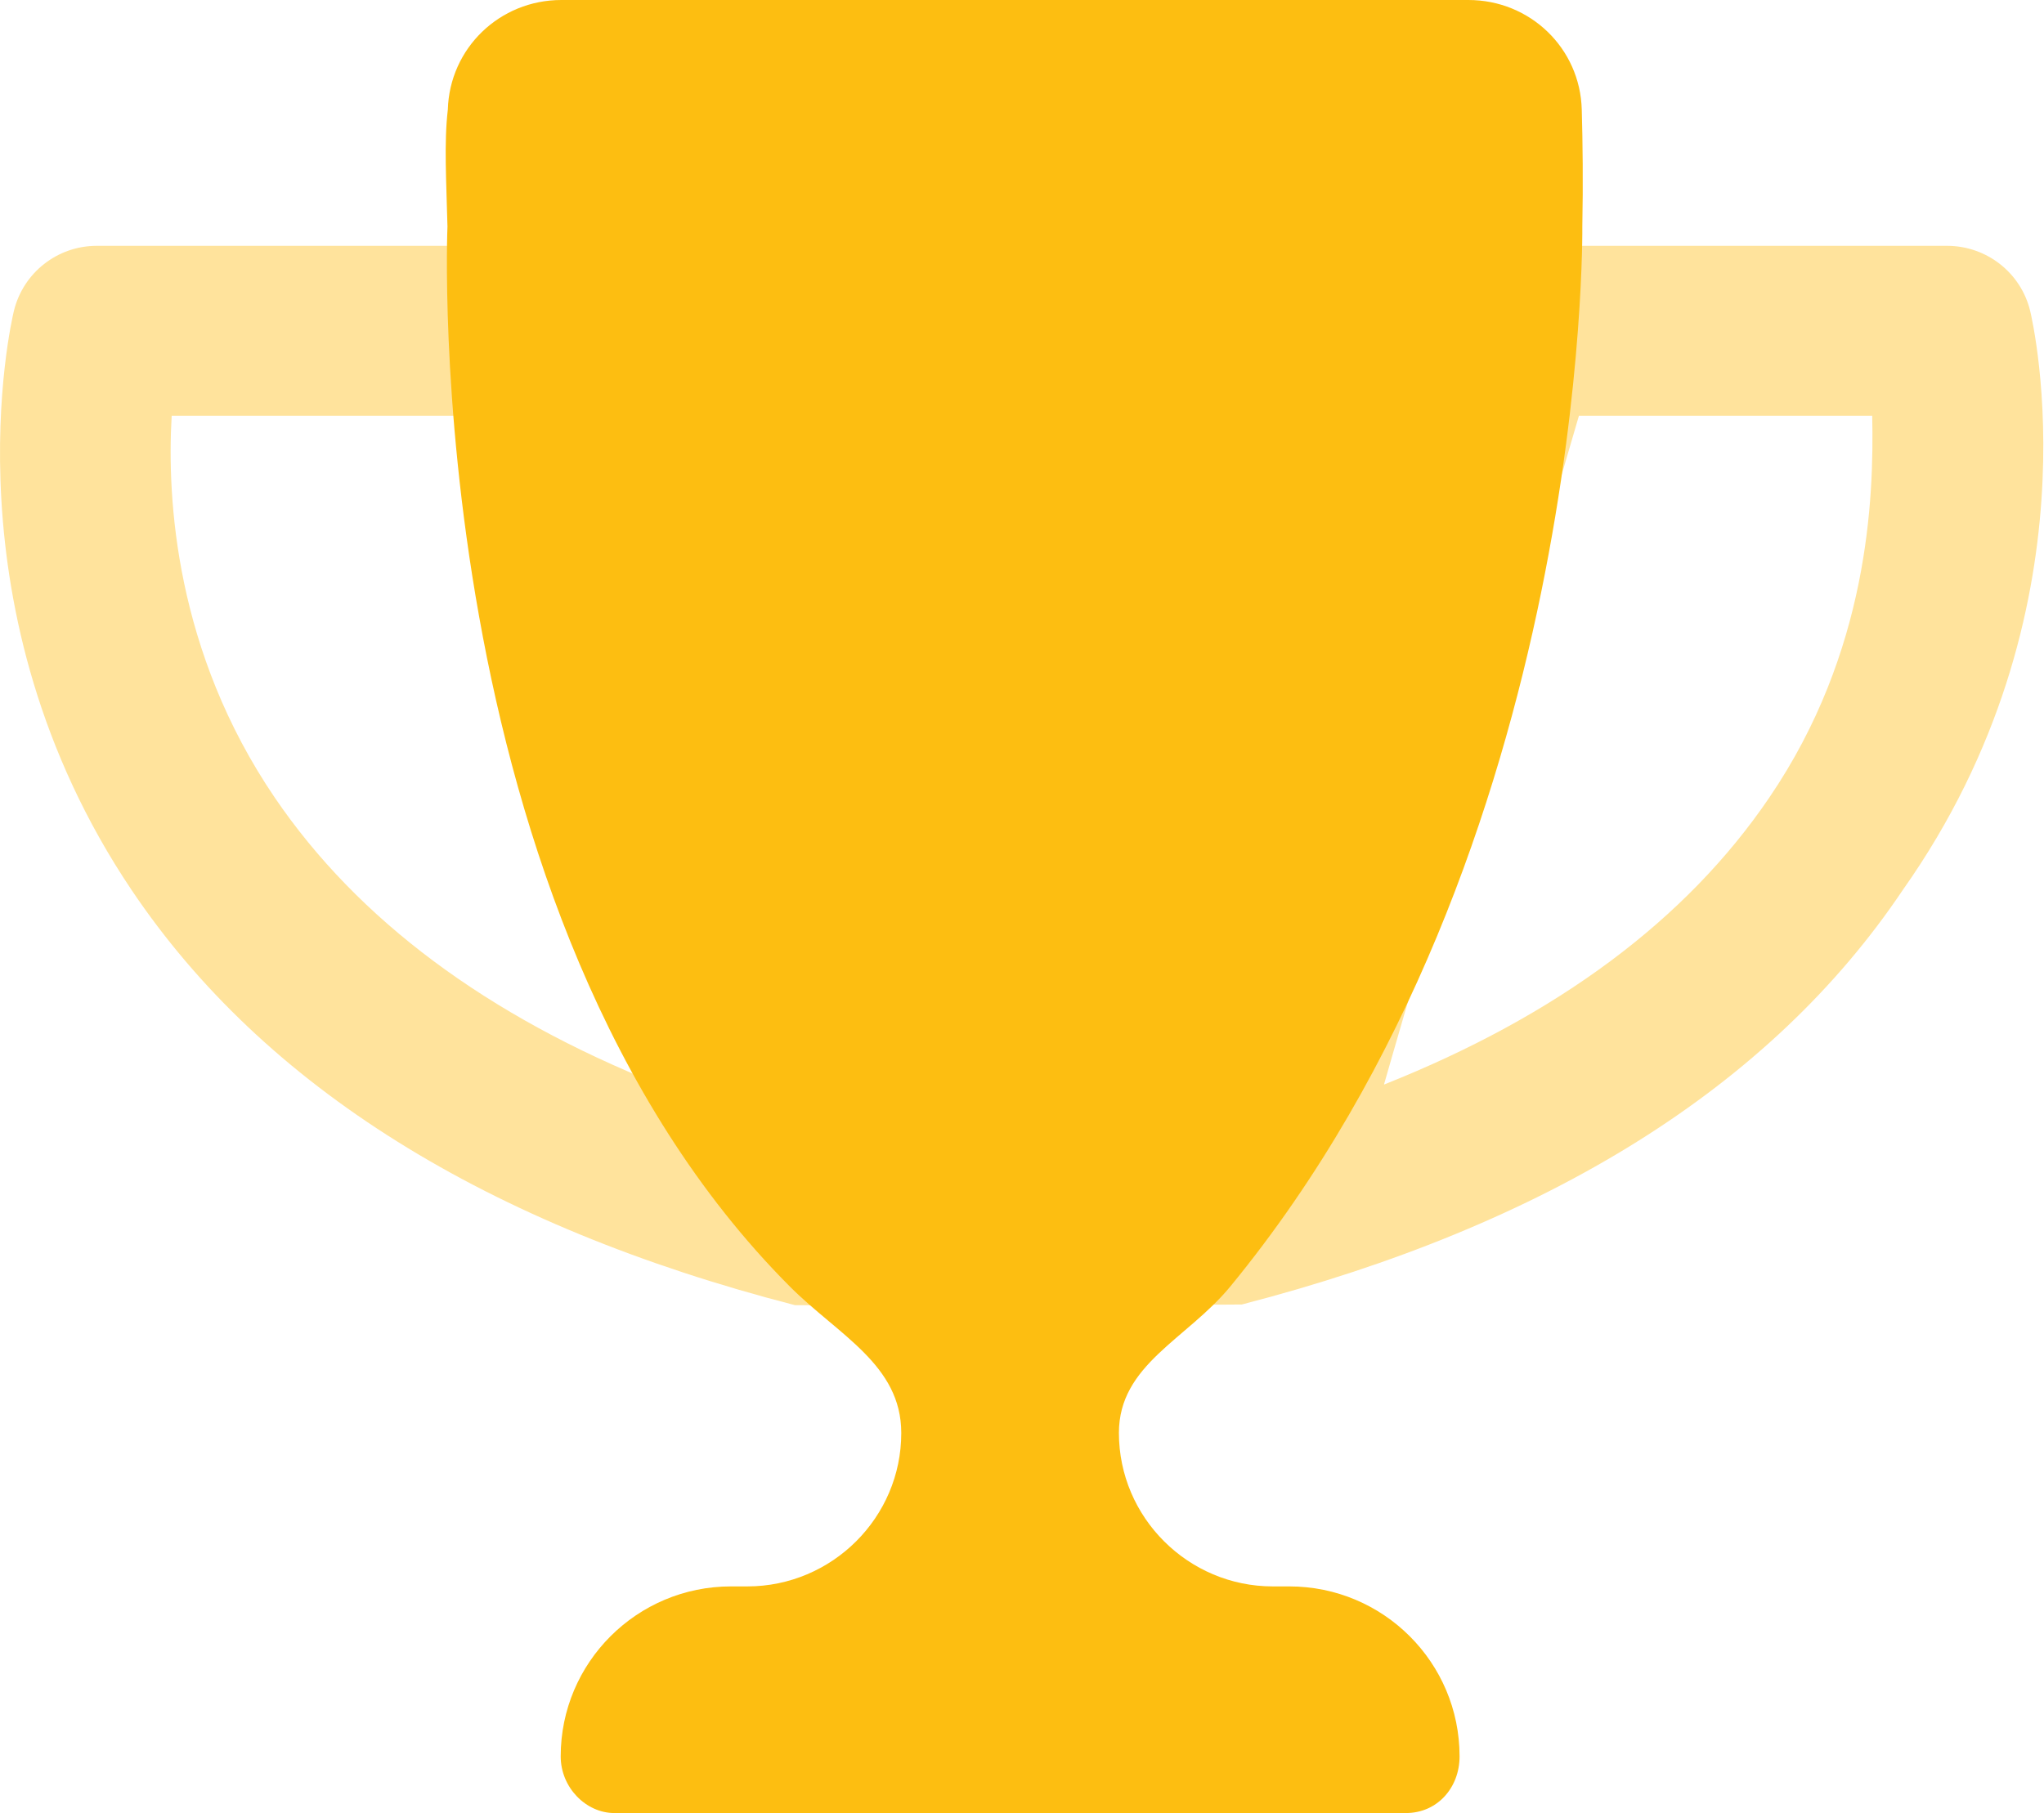
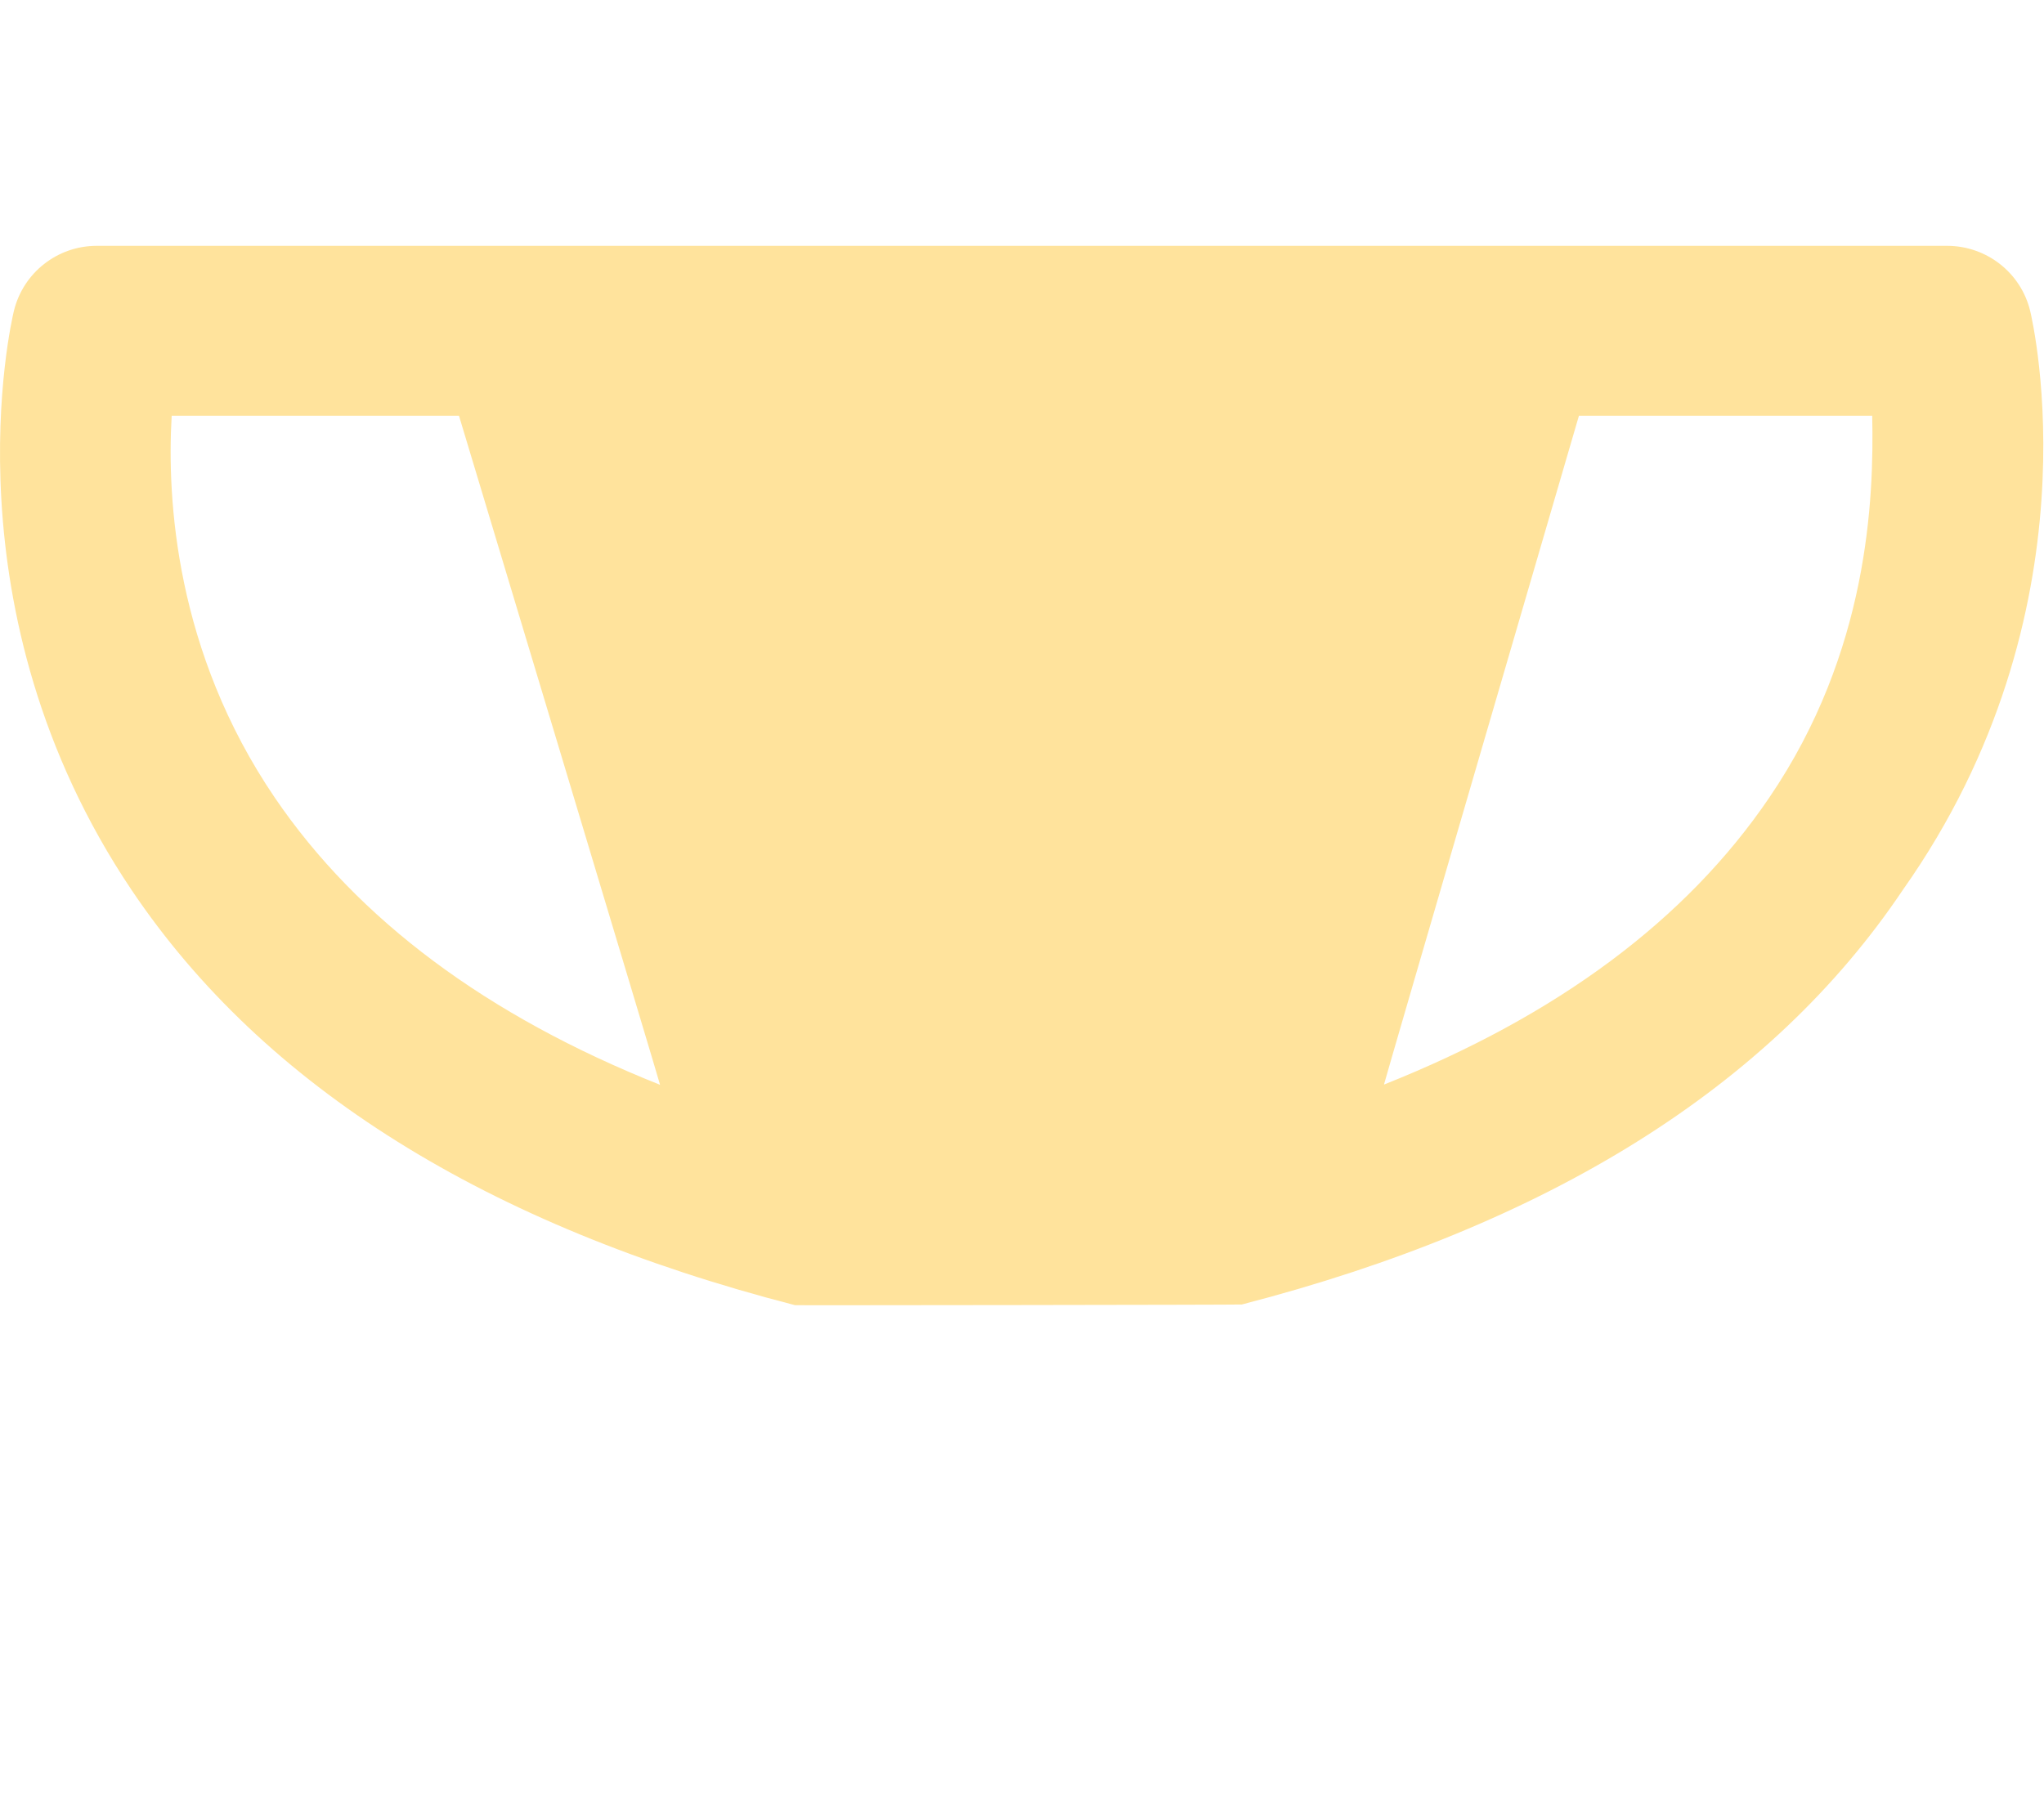
<svg xmlns="http://www.w3.org/2000/svg" width="133" height="118" viewBox="0 0 133 118" fill="none">
  <path d="M132.1 20.236C131.499 17.749 129.26 16 126.697 16H6.295C3.732 16 1.51 17.749 0.904 20.236C0.716 21.02 -3.627 39.784 8.56 57.922C17.188 70.761 31.73 79.788 51.734 84.948C51.774 84.959 80.711 84.926 80.805 84.902C100.738 79.741 115.222 70.729 123.816 57.918C136.626 39.784 132.285 21.02 132.1 20.236ZM17.875 51.907C11.423 42.412 10.855 32.525 11.171 27.063H29.867C29.867 27.063 42.982 70.617 42.949 70.604C31.676 66.113 23.282 59.857 17.875 51.907ZM115.128 51.907C109.731 59.859 101.334 66.104 90.053 70.589C90.022 70.601 102.737 27.063 102.737 27.063H121.822C121.94 32.525 121.571 42.435 115.128 51.907Z" fill="#FFE39C" />
-   <path d="M80.059 83.725C103.45 55.243 102.959 14.75 102.959 14.75C103.015 11.881 102.984 9.288 102.923 7.14C102.82 3.141 99.564 0 95.547 0H36.528C32.51 0 29.255 3.141 29.139 7.14C28.885 9.288 29.047 11.881 29.116 14.75C29.116 14.75 27.185 59.436 51.391 83.729C54.538 86.887 58.644 88.813 58.644 93.264C58.649 98.756 54.146 103.25 48.627 103.25H47.565C41.444 103.25 36.484 108.203 36.484 114.312C36.484 116.349 38.138 118 39.971 118H91.485C93.525 118 94.972 116.349 94.972 114.312C94.972 108.203 90.012 103.25 83.891 103.25H82.818C77.309 103.25 72.806 98.756 72.806 93.259C72.806 88.809 77.23 87.169 80.059 83.725Z" fill="#FDBE11" />
</svg>